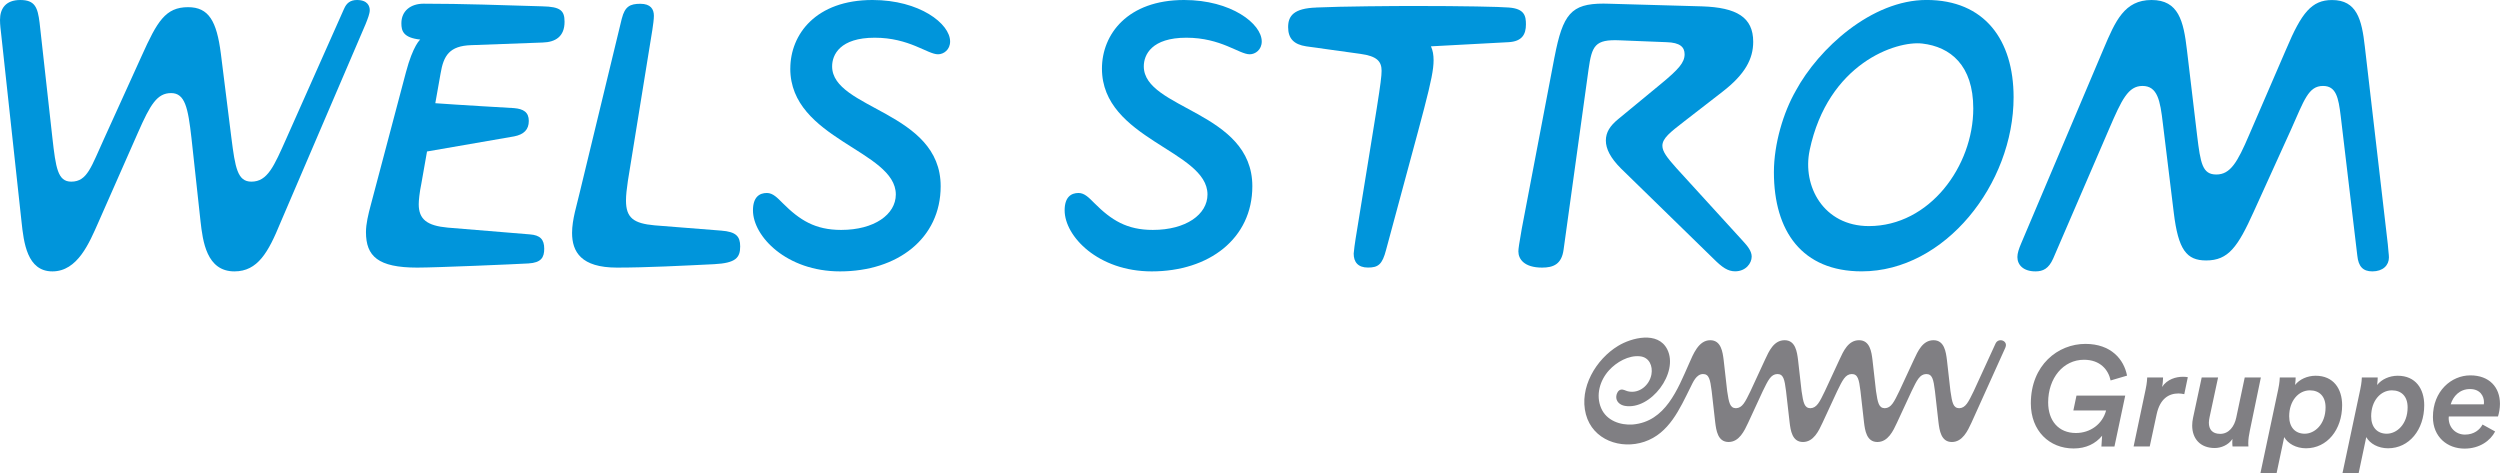
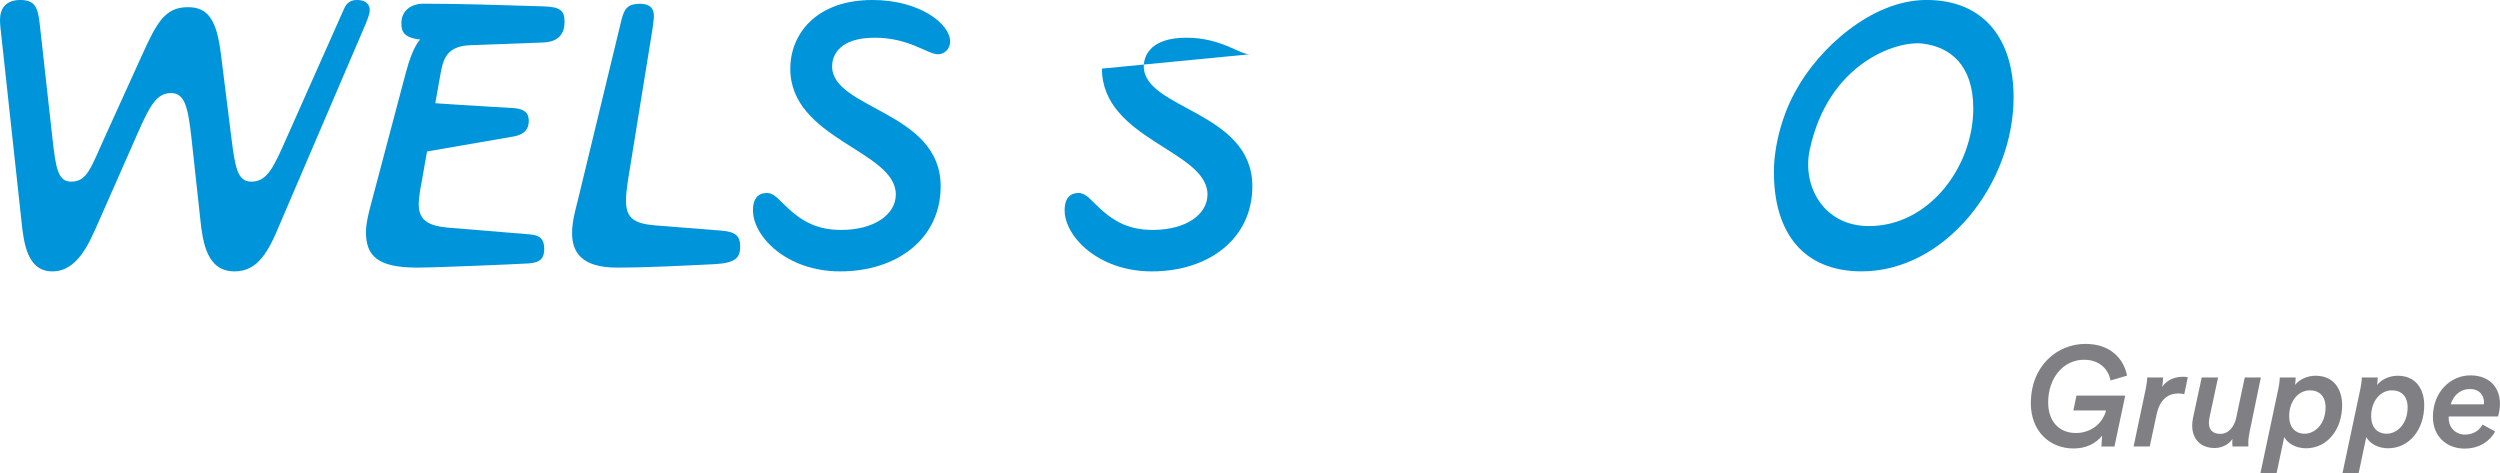
<svg xmlns="http://www.w3.org/2000/svg" id="Logo" viewBox="0 0 672.74 127.39">
  <defs>
    <style>
      .cls-1 {
        fill: #0095db;
      }

      .cls-1, .cls-2 {
        stroke-width: 0px;
      }

      .cls-2 {
        fill: #807f83;
      }
    </style>
  </defs>
  <path class="cls-1" d="M92.6,2.33l-15.52,34.89c-3.35,7.51-5.07,11.66-9.43,11.66-3.75,0-4.36-3.75-5.38-11.76l-2.84-22.72c-1.12-8.72-3.25-12.47-8.82-12.47-6.08,0-8.32,3.85-12.47,13.08l-10.04,22.11c-3.55,7.71-4.56,11.76-8.93,11.76-3.65,0-4.16-3.75-5.07-11.76l-3.45-31.03c-.51-4.06-1.22-6.09-5.18-6.09S0,2.33,0,5.38c0,1.21.2,2.84.3,3.65l5.48,50.51c.61,5.78,1.52,13.49,8.32,13.49s9.94-7.71,12.37-13.19l10.65-24.14c3.34-7.61,5.17-10.65,8.92-10.65s4.56,3.96,5.48,12.07l2.44,22.42c.61,5.37,1.62,13.49,9.12,13.49,6.29,0,9.13-5.17,12.38-13.08L98.38,6.49c.61-1.52,1.12-2.84,1.12-3.75,0-1.01-.51-2.74-3.45-2.74-1.82,0-2.84.91-3.44,2.33" />
  <path class="cls-1" d="M108.01,6.29c0,2.03.51,3.86,5.07,4.36,0,0-1.92,1.52-3.85,8.82l-9.43,35.6c-.71,2.64-1.32,5.17-1.32,7.4,0,6.49,3.25,9.54,13.79,9.54,5.18,0,26.47-.92,29.92-1.12,3.45-.2,4.26-1.62,4.26-3.96,0-2.53-1.12-3.65-3.85-3.86l-22.11-1.82c-5.58-.51-7.81-2.23-7.81-6.29,0-1.01.2-3.14.71-5.58l1.52-8.62,23.43-4.06c2.64-.51,3.96-1.83,3.96-4.16s-1.42-3.24-3.96-3.45c0,0-15.82-.91-21.2-1.32l1.42-8.01c.81-4.87,2.43-7.41,8.21-7.61l19.27-.71c3.45-.1,5.88-1.62,5.88-5.58,0-3.04-1.11-4.06-5.99-4.16-10.65-.31-21.3-.71-31.94-.71-3.45,0-5.98,1.92-5.98,5.27" />
  <path class="cls-1" d="M167.33,4.97l-11.36,46.96c-.71,3.15-2.03,7.1-2.03,10.75,0,5.07,2.43,9.33,12.07,9.33,8.01,0,17.75-.51,26.17-.92,5.78-.3,7-1.72,7-4.77,0-2.74-1.12-3.95-5.07-4.26l-17.95-1.42c-5.68-.51-7.71-2.03-7.71-6.69,0-1.42.2-3.15.51-5.27l6.59-40.67c.2-1.32.41-2.84.41-3.75,0-1.83-.91-3.24-3.65-3.24s-4.16.71-4.97,3.95" />
  <path class="cls-1" d="M212.66,18.46c0,19.07,28.4,22.01,28.4,33.87,0,5.38-5.79,9.54-14.71,9.54-7,0-11.15-2.63-15.72-7.2-1.42-1.42-2.64-2.74-4.26-2.74-2.03,0-3.75,1.12-3.75,4.67,0,7,9.03,16.43,23.43,16.43,15.41,0,27.08-8.82,27.08-22.92,0-20.18-29.21-20.69-29.21-32.25,0-3.14,2.13-7.71,11.46-7.71s14.2,4.46,17.04,4.46c1.52,0,3.25-1.22,3.25-3.45,0-4.77-8.21-11.16-20.89-11.16-15.21,0-22.11,9.23-22.11,18.46" />
-   <path class="cls-1" d="M296.53,18.46c0,19.07,28.4,22.01,28.4,33.87,0,5.38-5.78,9.54-14.71,9.54-7,0-11.16-2.63-15.72-7.2-1.42-1.42-2.64-2.74-4.26-2.74-2.03,0-3.75,1.12-3.75,4.67,0,7,9.03,16.43,23.43,16.43,15.41,0,27.08-8.82,27.08-22.92,0-20.18-29.21-20.69-29.21-32.25,0-3.14,2.13-7.71,11.46-7.71s14.2,4.46,17.04,4.46c1.52,0,3.24-1.22,3.24-3.45,0-4.77-8.21-11.16-20.89-11.16-15.21,0-22.11,9.23-22.11,18.46" />
-   <path class="cls-1" d="M354.23,2.03c-6.08.2-7.6,2.23-7.6,5.27s1.52,4.67,4.87,5.17l14.6,2.03c4.46.61,5.68,2.03,5.68,4.56,0,2.74-1.11,8.93-7,45.23-.1.51-.51,3.55-.51,3.96,0,2.23,1.12,3.75,3.85,3.75s3.85-.81,4.87-4.77c10.25-38.23,12.78-46.15,12.78-51.01,0-1.42-.2-2.64-.71-3.75l20.89-1.12c3.65-.2,4.67-2.13,4.67-4.77,0-2.23-.31-4.26-4.67-4.56-2.33-.2-12.17-.41-25.55-.41-4.87,0-19.57.1-26.17.41" />
-   <path class="cls-1" d="M418.32,15.31l-8.82,46.25c-.71,4.06-.91,5.38-.91,6.09,0,2.03,1.52,4.36,6.39,4.36,3.04,0,5.27-.92,5.78-4.87l6.7-48.38c.91-6.49,1.72-8.21,8.42-7.91l12.57.5c3.65.1,4.87,1.32,4.87,3.25,0,2.23-1.62,4.05-6.29,7.91l-11.56,9.53c-2.23,1.83-3.34,3.55-3.34,5.78s1.22,4.66,4.05,7.5l24.85,24.24c2.43,2.44,3.95,3.45,5.88,3.45,2.84,0,4.46-2.13,4.46-3.96,0-1.42-1.01-2.74-2.33-4.16l-17.95-19.68c-2.54-2.84-3.75-4.46-3.75-5.98,0-2.03,2.13-3.65,5.78-6.49l10.34-8.01c6.19-4.77,8.32-8.93,8.32-13.49,0-6.6-4.46-9.23-13.79-9.53l-25.05-.71c-.51-.02-.99-.03-1.46-.03-8.72,0-10.93,2.87-13.15,14.32" />
+   <path class="cls-1" d="M296.53,18.46c0,19.07,28.4,22.01,28.4,33.87,0,5.38-5.78,9.54-14.71,9.54-7,0-11.16-2.63-15.72-7.2-1.42-1.42-2.64-2.74-4.26-2.74-2.03,0-3.75,1.12-3.75,4.67,0,7,9.03,16.43,23.43,16.43,15.41,0,27.08-8.82,27.08-22.92,0-20.18-29.21-20.69-29.21-32.25,0-3.14,2.13-7.71,11.46-7.71s14.2,4.46,17.04,4.46" />
  <path class="cls-1" d="M486.96,40.45c4.95-23.48,23.35-29.53,30.31-28.73,7.56.87,13.73,5.82,13.73,17.48,0,15.52-11.76,31.64-28.09,31.64-12.17,0-17.98-10.73-15.94-20.4M483.23,24.44c-3.34,5.81-5.88,14.3-5.88,21.9,0,15.92,7.61,26.68,23.63,26.68,22.42,0,40.87-23.53,40.87-46.86,0-15.42-7.81-26.17-23.43-26.17-14.75,0-29.02,13.04-35.19,24.44" />
-   <path class="cls-1" d="M615.27,13.08l-10.04,23.23c-3.15,7.4-5.07,10.65-8.82,10.65s-4.26-2.94-5.18-10.55l-2.73-22.92c-.91-7.81-2.23-13.49-9.53-13.49s-9.74,5.68-12.88,13.08l-22.21,52.44c-.61,1.42-1.01,2.64-1.01,3.65,0,2.13,1.62,3.86,4.86,3.86,2.03,0,3.55-.71,4.77-3.45l15.01-34.79c3.45-8.01,5.17-11.66,9.02-11.66,4.06,0,4.77,3.96,5.48,10.04l2.94,24.04c1.21,10.04,3.45,12.88,8.72,12.88,5.98,0,8.52-3.65,12.78-13.08l10.04-22.11c3.55-7.91,4.66-11.77,8.62-11.77,3.55,0,4.16,3.15,4.77,8.12l4.46,37.52c.3,2.95,1.52,4.26,4.05,4.26,2.84,0,4.46-1.63,4.46-3.75,0-.81-.2-1.93-.3-3.55l-6.19-53.24c-.81-7.2-2.13-12.48-8.82-12.48-5.48,0-8.21,3.45-12.27,13.08" />
  <path class="cls-2" d="M672.2,112.06c.27-.84.53-2.13.53-3.39,0-4.46-2.86-7.66-7.97-7.66s-10.07,4.23-10.07,11.21c0,5.38,3.89,8.5,8.5,8.5,4.12,0,6.98-2.17,8.24-4.61l-3.39-1.87c-.73,1.41-2.29,2.71-4.73,2.71s-4.38-1.83-4.38-4.46c0-.15,0-.23.04-.42h13.23ZM659.47,108.81c.65-2.17,2.4-4.12,5.19-4.12s3.77,1.95,3.77,3.55c0,.19-.04.5-.04.57h-8.92ZM639.68,103.59c.11-.72.15-1.79.15-2.02h-4.27c0,.15-.04,1.45-.42,3.2l-4.8,22.61h4.35l2.06-9.76c.99,1.76,3.2,3.01,5.87,3.01,5.68,0,9.73-5,9.73-11.59,0-4.42-2.33-7.93-7.13-7.93-2.21,0-4.35.95-5.53,2.48M643.65,105.04c2.55,0,4.23,1.6,4.23,4.58,0,4.58-2.94,7.09-5.61,7.09-2.52,0-4.2-1.68-4.2-4.69,0-4.2,2.56-6.98,5.57-6.98M617.6,103.59c.11-.72.15-1.79.15-2.02h-4.27c0,.15-.04,1.45-.42,3.2l-4.8,22.61h4.35l2.06-9.76c.99,1.76,3.2,3.01,5.87,3.01,5.68,0,9.72-5,9.72-11.59,0-4.42-2.33-7.93-7.13-7.93-2.21,0-4.35.95-5.53,2.48M621.57,105.04c2.56,0,4.23,1.6,4.23,4.58,0,4.58-2.94,7.09-5.6,7.09-2.52,0-4.19-1.68-4.19-4.69,0-4.2,2.55-6.98,5.57-6.98M592.47,101.57l-2.33,10.87c-.15.72-.23,1.41-.23,2.06,0,3.55,2.17,6.06,6.06,6.06,1.71,0,3.7-.8,4.77-2.44-.04.34-.04.65-.04.91,0,.5.04.88.07,1.11h4.27c-.04-.42-.04-.61-.04-.84,0-1.18.19-2.25.42-3.39l2.97-14.34h-4.34l-2.29,10.83c-.49,2.33-1.95,4.35-4.31,4.35-2.17,0-3.05-1.26-3.05-3.01,0-.46.08-.95.19-1.49l2.29-10.68h-4.42ZM587.78,106.07l.95-4.57c-.38-.08-.84-.11-1.33-.11-1.79,0-4.19.61-5.6,2.74.19-.72.27-2.02.27-2.55h-4.27c0,.15-.04,1.45-.42,3.2l-3.24,15.37h4.34l1.87-8.7c.91-4.19,3.28-5.57,5.87-5.57.5,0,1.03.08,1.56.19M560.79,96.81c4.35,0,6.56,2.67,7.17,5.57l4.42-1.3c-.84-4.39-4.31-8.54-11.21-8.54-7.36,0-14.68,5.68-14.68,16.01,0,7.4,5,12.13,11.51,12.13,3.36,0,5.91-1.29,7.67-3.43l-.19,2.9h3.51l2.9-13.69h-13.12l-.84,4h8.81c-.99,3.7-4.27,6.06-8.12,6.06-4.65,0-7.47-3.28-7.47-8.24,0-6.56,4.08-11.47,9.64-11.47" />
-   <path class="cls-2" d="M539.64,93.49c.8-1.76-1.82-2.76-2.64-1.06l-5.88,12.82c-1.43,2.93-2.17,4.54-3.91,4.6-1.61-.05-1.89-1.44-2.35-4.6l-.95-8.4c-.27-2.11-.67-5.3-3.61-5.3s-4.23,3-5.25,5.18l-3.95,8.52c-1.43,2.93-2.17,4.54-3.91,4.6-1.61-.05-1.89-1.44-2.36-4.6l-.95-8.4c-.26-2.11-.67-5.3-3.61-5.3s-4.24,3-5.25,5.18l-3.95,8.52c-1.42,2.93-2.17,4.54-3.91,4.6-1.61-.05-1.89-1.44-2.36-4.6l-.95-8.4c-.27-2.11-.67-5.3-3.61-5.3s-4.23,3-5.25,5.18l-3.94,8.52c-1.43,2.93-2.17,4.54-3.92,4.6-1.6-.05-1.88-1.44-2.35-4.6l-.95-8.4c-.27-2.11-.67-5.3-3.61-5.3-3.17,0-4.61,3.85-5.69,6.27-3.08,6.93-6.35,15.65-15.15,16.41-3.38.24-7.08-1.05-8.51-4.39-1.52-3.54-.33-7.52,2.13-10.21,1.97-2.17,5.25-4.09,8.34-3.75,2.5.27,3.46,2.63,3.06,4.87-.53,2.91-3.27,5.26-6.33,4.55-.61-.14-1.21-.57-1.85-.46-.78.13-1.21,1.05-1.28,1.76-.14,1.44.98,2.39,2.31,2.62,6.94,1.21,14.59-8.92,11.4-15.22-2.52-4.97-9.62-3.12-13.23-.92-5.92,3.59-10.55,11.25-8.66,18.41,1.85,6.96,9.43,9.5,15.72,7.39,6.69-2.24,9.53-8.86,12.44-14.69.68-1.37,1.54-3.48,3.33-3.54,1.65,0,1.95,1.41,2.36,4.6l.95,8.4c.27,2.11.66,5.3,3.61,5.29,2.84-.01,4.23-2.99,5.25-5.17l3.94-8.52c1.43-2.93,2.17-4.54,3.91-4.6,1.65,0,1.95,1.41,2.35,4.6l.96,8.4c.26,2.11.66,5.3,3.6,5.29,2.85-.01,4.24-2.99,5.25-5.17l3.95-8.52c1.43-2.93,2.17-4.54,3.91-4.6,1.66,0,1.96,1.41,2.36,4.6l.95,8.4c.26,2.11.67,5.3,3.61,5.29,2.85-.01,4.24-2.99,5.25-5.17l3.95-8.52c1.42-2.93,2.17-4.54,3.92-4.6h0c1.66,0,1.96,1.41,2.36,4.6l.95,8.4c.27,2.11.67,5.3,3.61,5.29,2.84-.01,4.24-2.99,5.25-5.17l9.16-20.28Z" />
</svg>